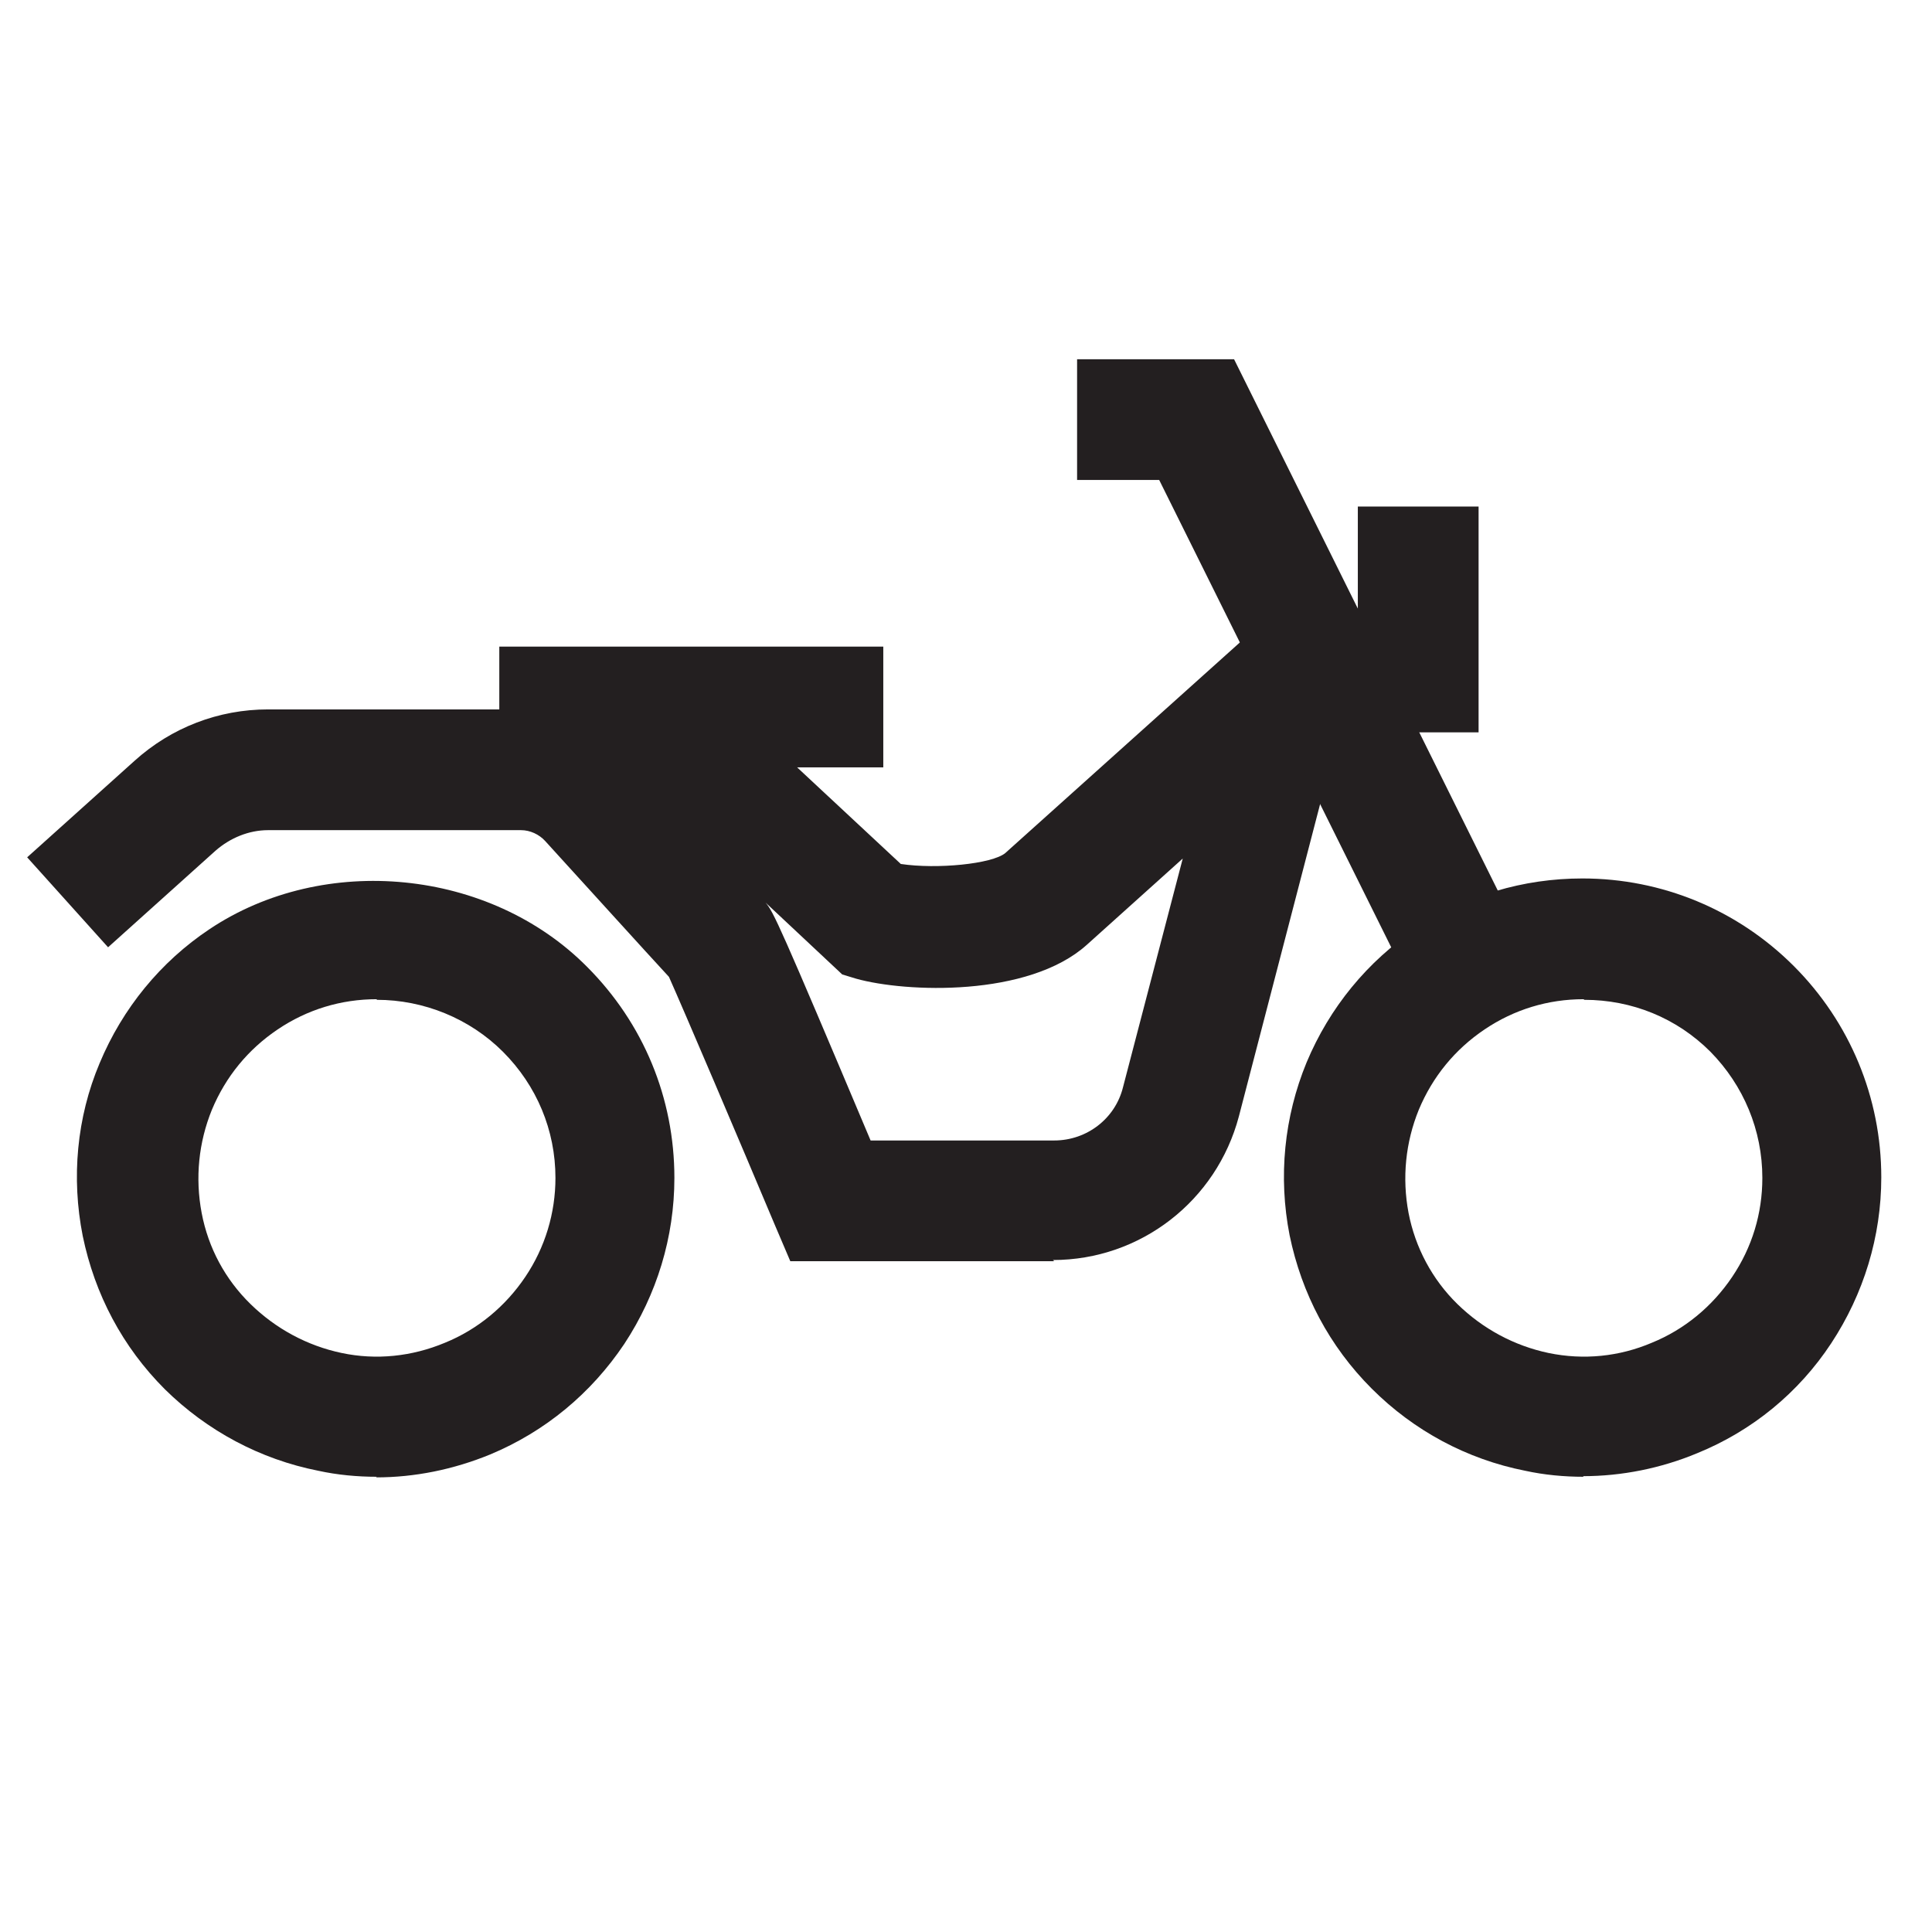
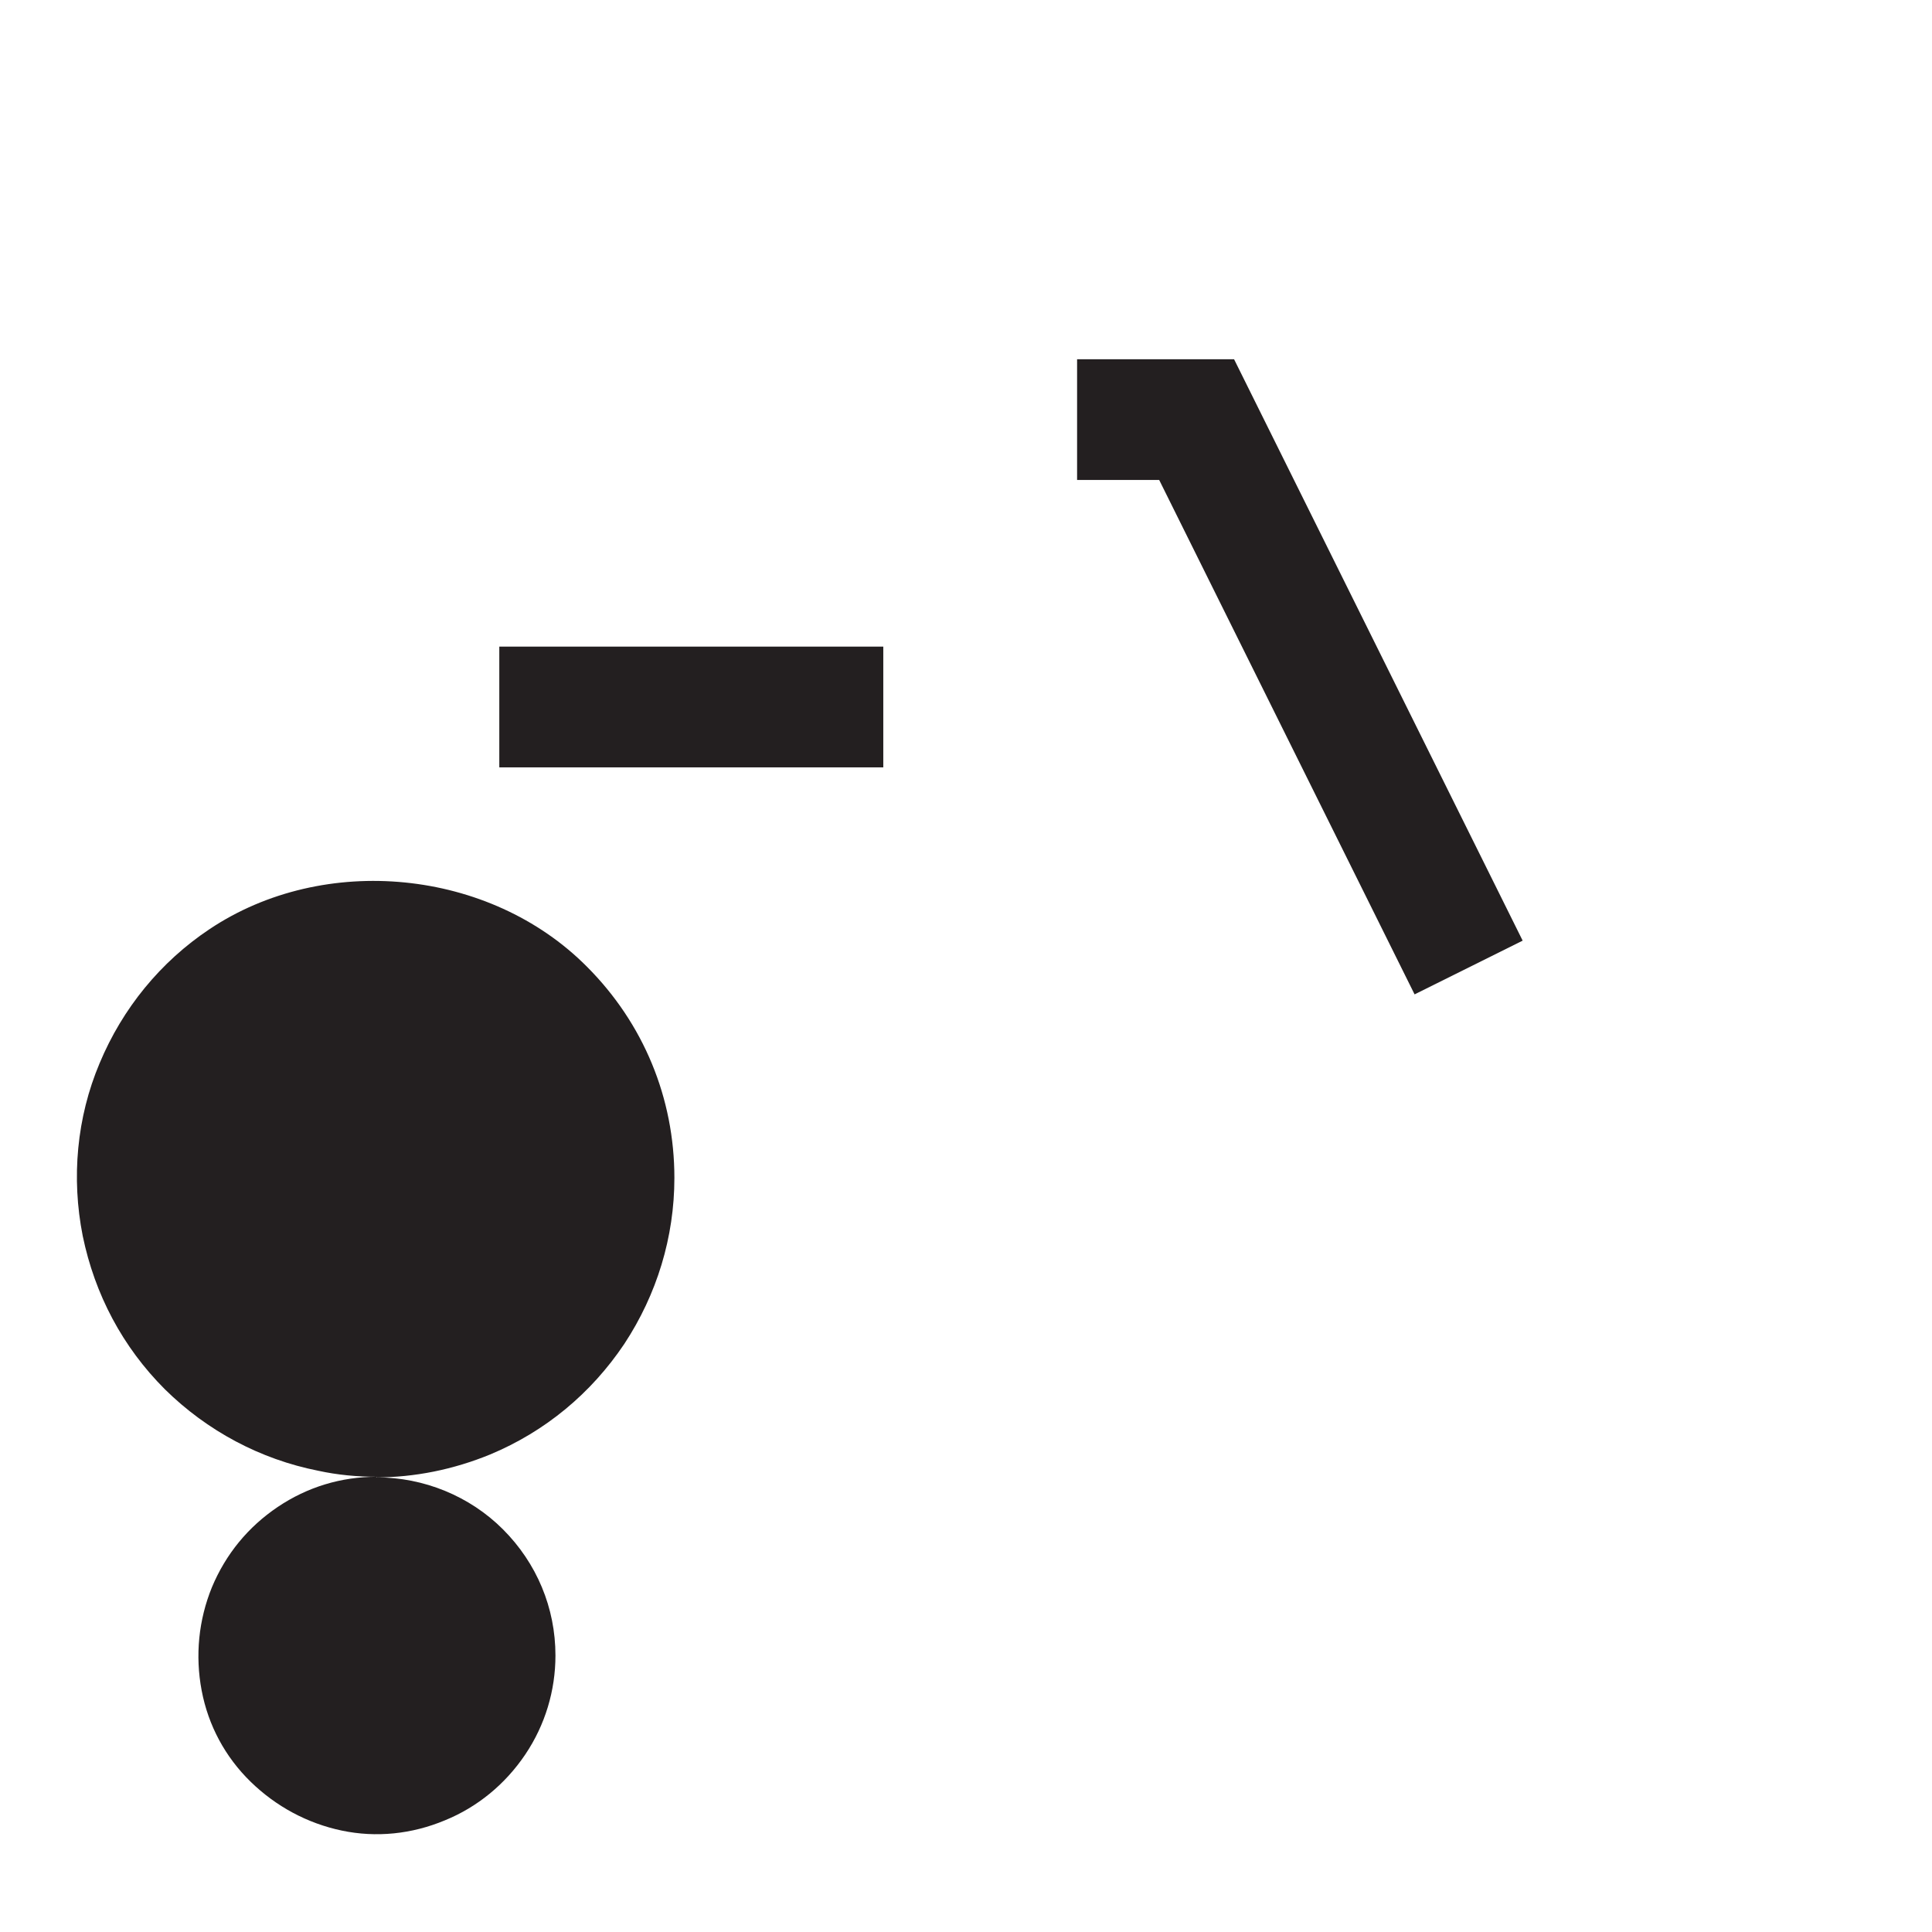
<svg xmlns="http://www.w3.org/2000/svg" id="icon" viewBox="0 0 32 32">
-   <path d="m6.24,24.46c-.32,0-.65-.03-.97-.1-.96-.19-1.84-.66-2.54-1.35-.7-.7-1.16-1.57-1.36-2.54-.19-.96-.1-1.96.28-2.86.38-.91,1.01-1.68,1.82-2.22,1.9-1.27,4.64-1,6.25.62.94.94,1.45,2.18,1.45,3.5,0,.98-.29,1.93-.83,2.75-.55.82-1.31,1.45-2.22,1.83-.61.25-1.25.38-1.89.38Zm0-7.91c-.59,0-1.15.17-1.64.5-.49.33-.86.78-1.09,1.33-.22.54-.28,1.13-.17,1.71.11.58.39,1.1.81,1.51.42.41.94.69,1.51.81.57.12,1.16.06,1.71-.17.54-.22,1-.6,1.33-1.09s.5-1.06.5-1.64c0-.79-.31-1.53-.87-2.09-.55-.55-1.31-.86-2.09-.86Z" fill="#231f20" />
-   <path d="m26.23,24.46c-.32,0-.65-.03-.97-.1-.96-.19-1.84-.66-2.54-1.36s-1.16-1.57-1.36-2.54c-.19-.97-.09-1.96.28-2.86.38-.91,1.01-1.68,1.82-2.22.82-.55,1.77-.83,2.75-.83,1.32,0,2.57.52,3.5,1.45s1.45,2.18,1.45,3.5c0,.98-.29,1.93-.83,2.75-.54.82-1.31,1.45-2.22,1.82-.6.25-1.25.38-1.89.38Zm0-7.91c-.59,0-1.15.17-1.64.5-.49.33-.86.78-1.09,1.33-.22.54-.28,1.13-.17,1.71.11.57.39,1.1.81,1.51s.94.69,1.51.81c.58.12,1.17.06,1.71-.17.54-.22,1-.6,1.33-1.09s.5-1.05.5-1.64c0-.79-.31-1.53-.86-2.09-.56-.56-1.3-.86-2.09-.86Z" fill="#231f20" />
-   <path d="m17.46,20.89h-4.37l-.26-.61c-.58-1.38-1.5-3.54-1.75-4.1-.37-.4-1.43-1.57-2.05-2.25-.1-.11-.25-.18-.4-.18h-4.19c-.32,0-.63.13-.87.34l-1.78,1.6-1.34-1.49,1.78-1.6c.61-.55,1.39-.85,2.21-.85h4.19s0,0,0,0c.65,0,1.27.25,1.74.69l1.18-1.27,3.37,3.14c.6.09,1.51,0,1.73-.18l4.6-4.13,1.32.81-.25.76-1.8,6.92c-.37,1.4-1.63,2.38-3.08,2.38Zm-3.04-2h3.04c.54,0,1.01-.36,1.14-.88l.99-3.79-1.59,1.43c-.97.87-3,.79-3.82.56l-.23-.07-1.27-1.19c.13.15.23.36,1.74,3.94Z" fill="#231f20" />
+   <path d="m6.24,24.46c-.32,0-.65-.03-.97-.1-.96-.19-1.84-.66-2.54-1.35-.7-.7-1.16-1.57-1.36-2.54-.19-.96-.1-1.96.28-2.86.38-.91,1.01-1.68,1.82-2.22,1.9-1.27,4.64-1,6.25.62.94.94,1.45,2.18,1.45,3.5,0,.98-.29,1.93-.83,2.75-.55.82-1.31,1.45-2.22,1.83-.61.25-1.25.38-1.89.38Zc-.59,0-1.15.17-1.64.5-.49.33-.86.78-1.09,1.33-.22.54-.28,1.13-.17,1.71.11.58.39,1.1.81,1.51.42.41.94.69,1.51.81.57.12,1.16.06,1.71-.17.54-.22,1-.6,1.33-1.09s.5-1.06.5-1.64c0-.79-.31-1.53-.87-2.09-.55-.55-1.31-.86-2.09-.86Z" fill="#231f20" />
  <rect x="8.27" y="10.71" width="6.36" height="2" fill="#231f20" />
  <polygon points="23.43 16.47 19.2 7.95 17.84 7.95 17.84 5.95 20.44 5.95 25.22 15.58 23.43 16.47" fill="#231f20" />
-   <rect x="22.49" y="8.39" width="2" height="3.74" fill="#231f20" />
</svg>